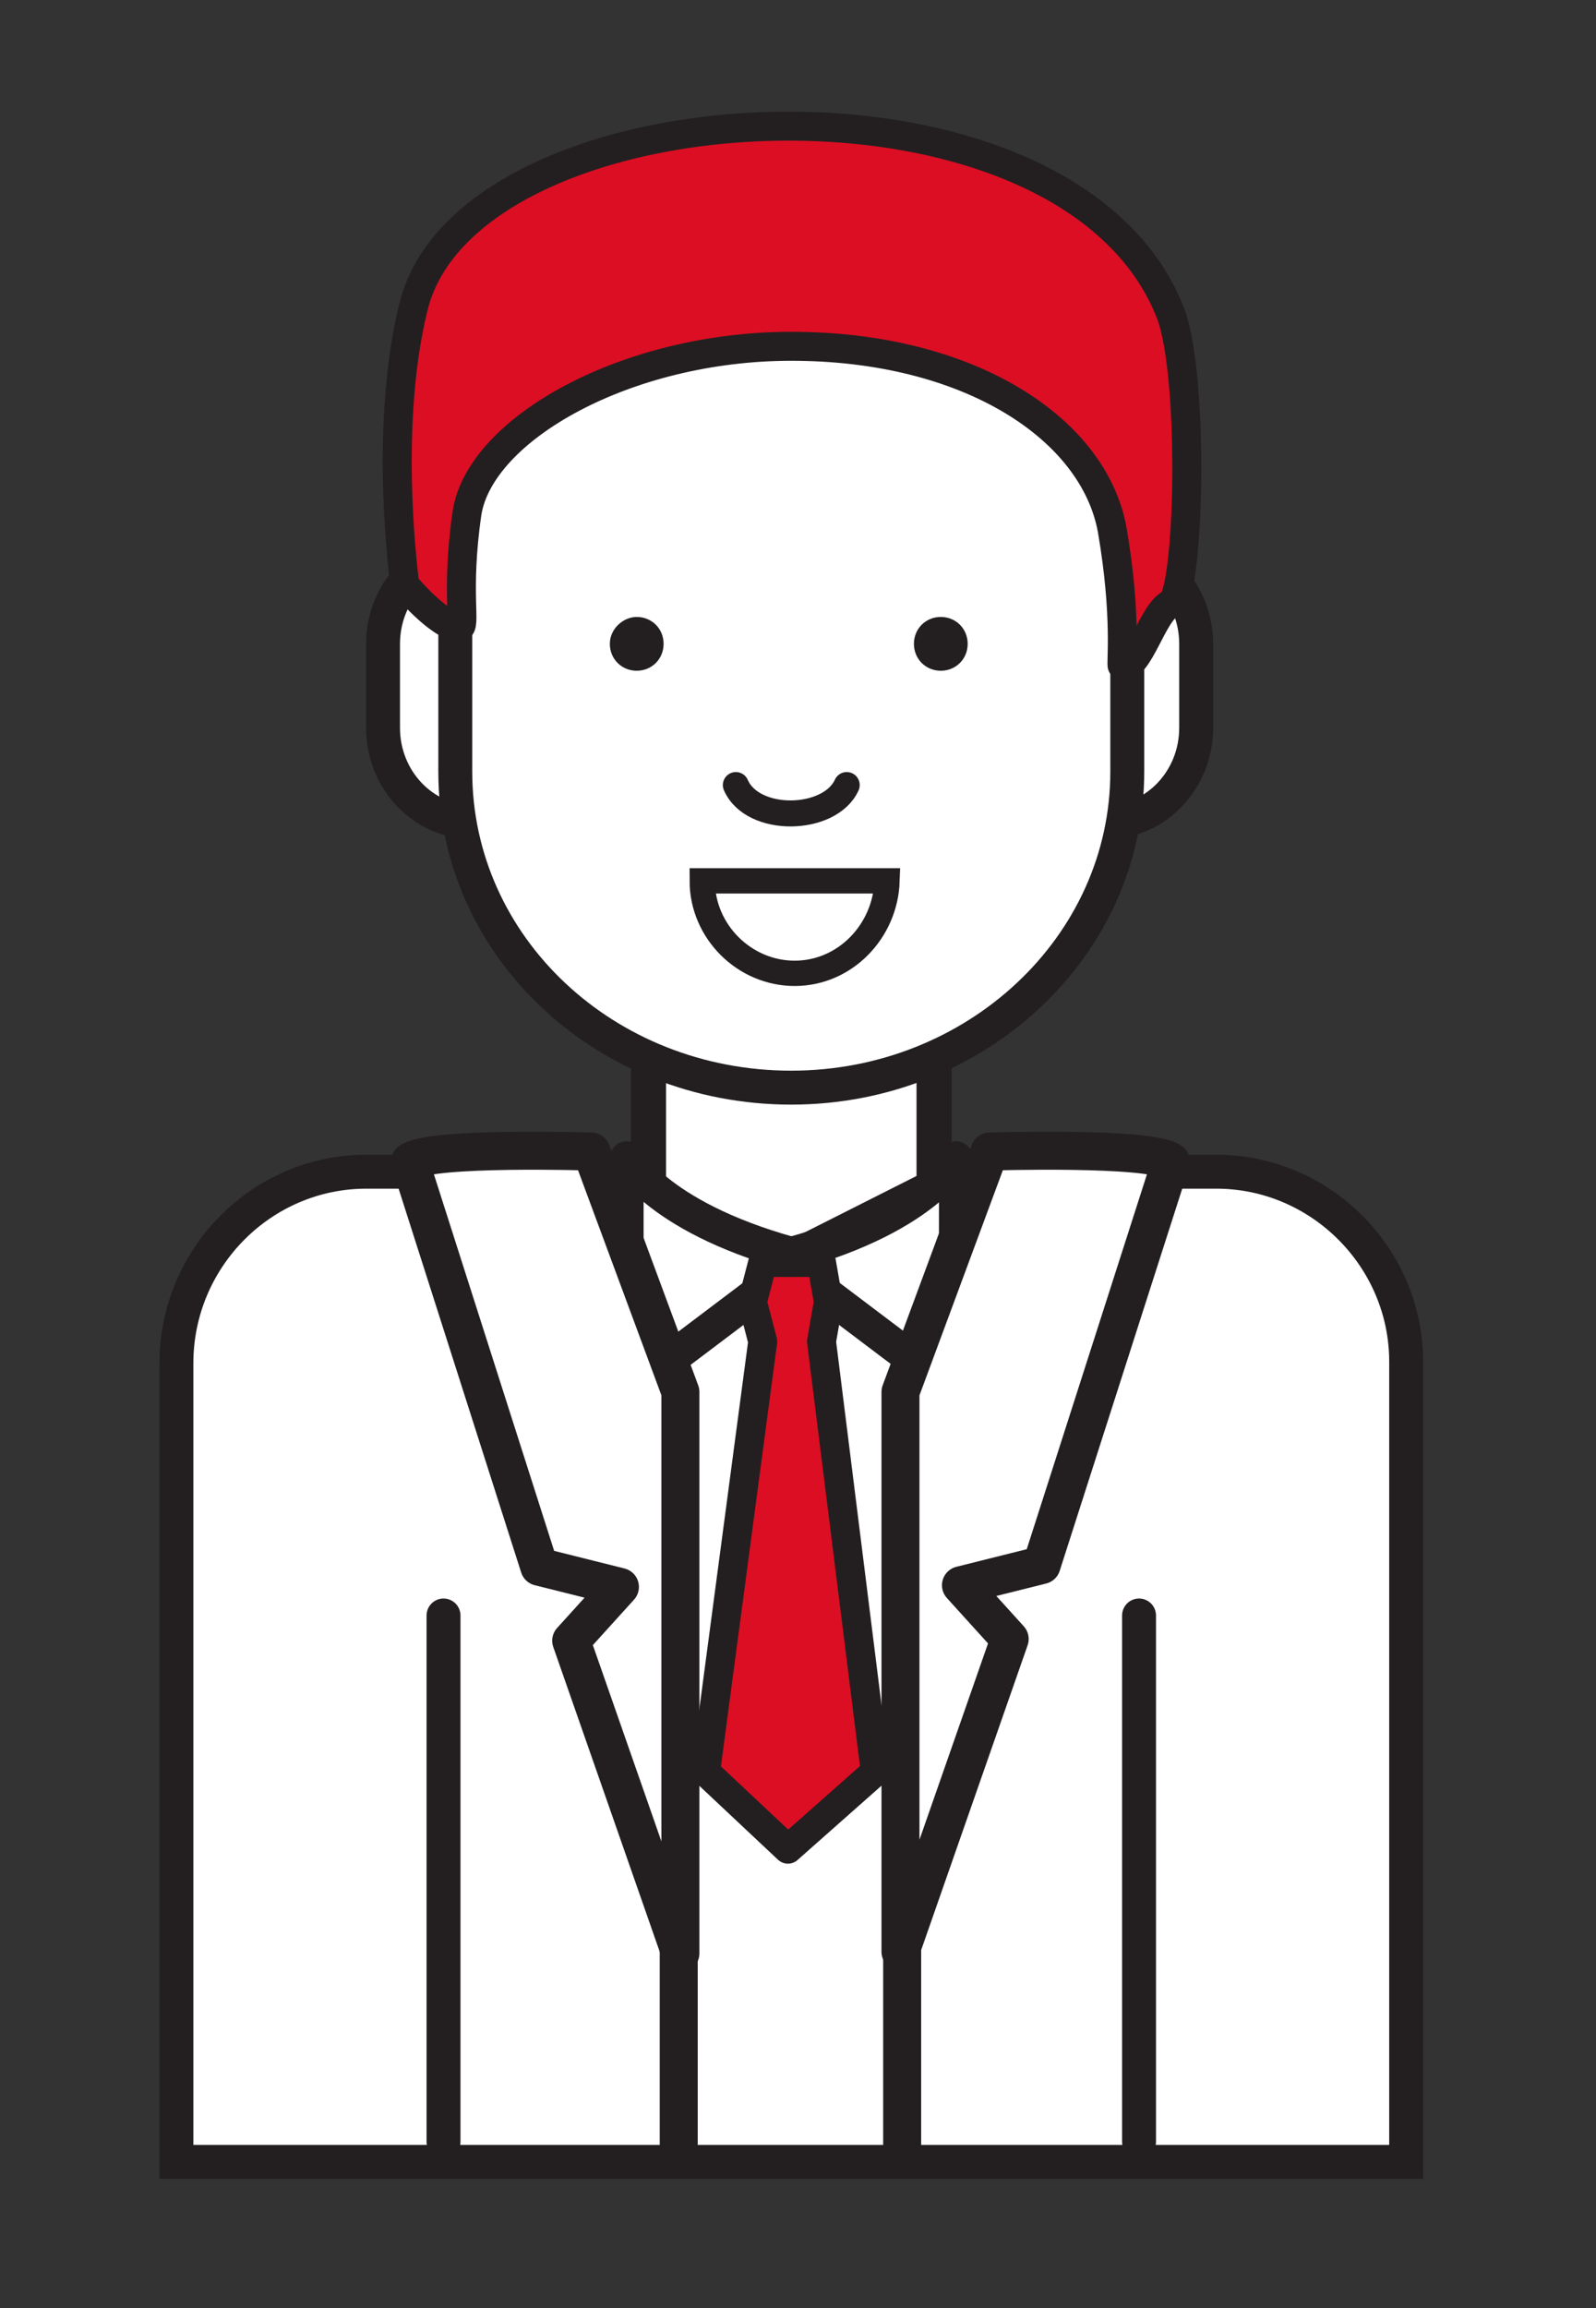
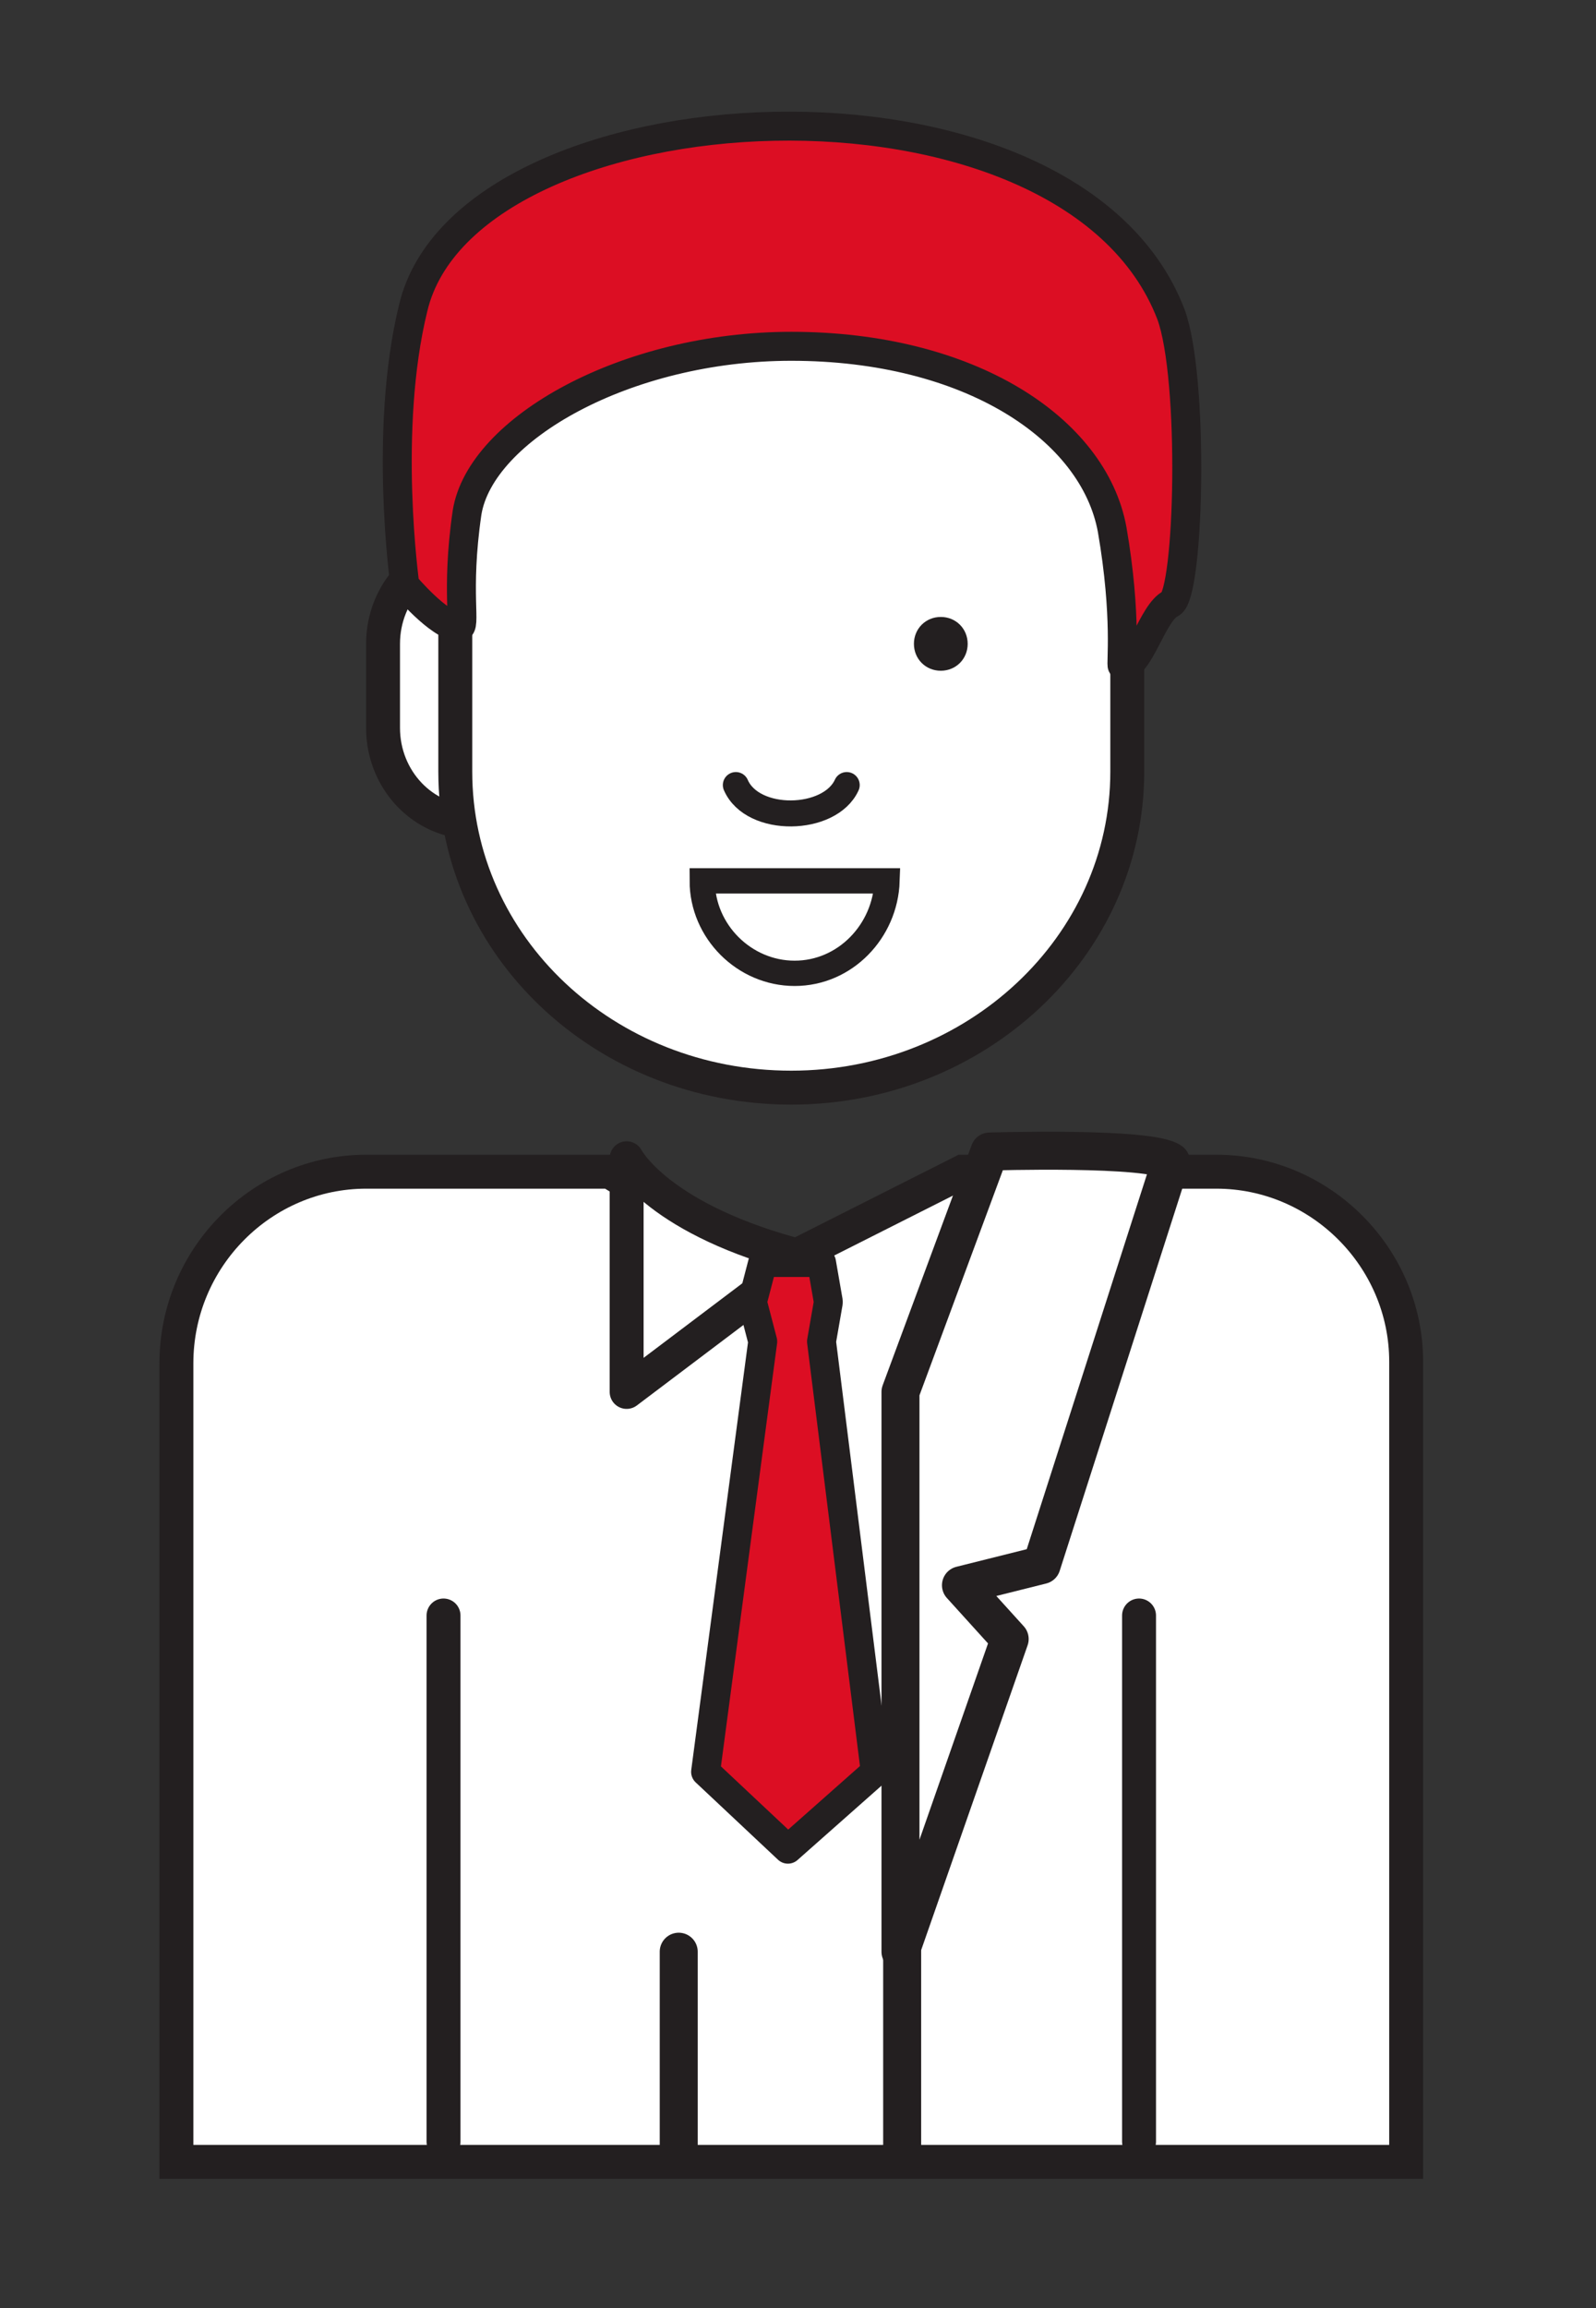
<svg xmlns="http://www.w3.org/2000/svg" version="1.1" id="Layer_1" x="0px" y="0px" viewBox="0 0 95 137.3" style="enable-background:new 0 0 95 137.3;" xml:space="preserve">
  <rect x="0" y="0" width="95" height="137.3" fill="#333333" stroke="none" />
  <style type="text/css">
	.st0{fill:#FFFFFF;stroke:#231F20;stroke-width:2.092;stroke-miterlimit:10;}
	.st1{fill:#FFFFFF;stroke:#231F20;stroke-width:2.019;stroke-miterlimit:10;}
	.st2{fill:#FFFFFF;stroke:#231F20;stroke-width:2.019;stroke-linecap:round;stroke-linejoin:round;stroke-miterlimit:10;}
	.st3{fill:#231F20;}
	.st4{fill:none;stroke:#231F20;stroke-width:2.019;stroke-linecap:round;stroke-linejoin:round;stroke-miterlimit:10;}
	.st5{fill:#DC0E23;stroke:#231F20;stroke-width:1.724;stroke-linecap:round;stroke-linejoin:round;stroke-miterlimit:10;}
	.st6{fill:#FFFFFF;stroke:#231F20;stroke-width:1.547;stroke-linecap:round;stroke-miterlimit:10;}
	.st7{fill:#FFFFFF;stroke:#231F20;stroke-width:2.261;stroke-linecap:round;stroke-linejoin:round;stroke-miterlimit:10;}
	.st8{fill:#FFFFFF;stroke:#231F20;stroke-width:1.506;stroke-miterlimit:10;}
	.st9{fill:none;stroke:#231F20;stroke-width:2.261;stroke-linecap:round;stroke-linejoin:round;stroke-miterlimit:10;}
</style>
  <g>
    <g>
      <g>
        <g>
-           <rect x="38.6" y="59.2" class="st0" width="17" height="20.9" />
          <path class="st1" d="M21.8,69.7H33h3.3l9.5,5.8l11.5-5.8h15.1c6.2,0,11.3,5.1,11.3,11.3v47.6h-29H39.6H10.5V81.1      C10.5,74.8,15.6,69.7,21.8,69.7z" />
          <path class="st1" d="M22.8,43.3c0,3.1,2.4,5.6,5.3,5.6l0,0c2.9,0,5.3-2.5,5.3-5.6v-5c0-3.1-2.4-5.6-5.3-5.6l0,0      c-2.9,0-5.3,2.5-5.3,5.6V43.3z" />
-           <path class="st1" d="M60.6,43.3c0,3.1,2.4,5.6,5.3,5.6l0,0c2.9,0,5.3-2.5,5.3-5.6v-5c0-3.1-2.4-5.6-5.3-5.6l0,0      c-2.9,0-5.3,2.5-5.3,5.6C60.6,38.3,60.6,43.3,60.6,43.3z" />
          <path class="st2" d="M47.9,74.8l-10.6,8V68.9C37.3,68.9,39.2,72.6,47.9,74.8z" />
-           <path class="st2" d="M46.3,74.8l10.6,8V68.9C56.9,68.9,55.1,72.6,46.3,74.8z" />
          <path class="st1" d="M27.1,45.9c0,10.4,8.9,18.8,20,18.8l0,0c11,0,20-8.4,20-18.8V29.2c0-10.4-8.9-18.8-20-18.8l0,0      c-11,0-20,8.4-20,18.8C27.1,29.2,27.1,45.9,27.1,45.9z" />
          <g>
            <path class="st3" d="M54.4,38.3c0,0.9,0.7,1.6,1.6,1.6c0.9,0,1.6-0.7,1.6-1.6c0-0.9-0.7-1.6-1.6-1.6       C55.1,36.7,54.4,37.4,54.4,38.3z" />
-             <path class="st3" d="M36.3,38.3c0,0.9,0.7,1.6,1.6,1.6c0.9,0,1.6-0.7,1.6-1.6c0-0.9-0.7-1.6-1.6-1.6       C37.1,36.7,36.3,37.4,36.3,38.3z" />
          </g>
          <line class="st4" x1="26.4" y1="96.1" x2="26.4" y2="127.4" />
          <polygon class="st5" points="45.4,79.8 44.8,77.5 44.8,77.5 44.8,77.5 44.8,77.4 44.8,77.4 45.4,75.1 48.9,75.1 49.3,77.4       49.3,77.4 49.3,77.5 49.3,77.5 49.3,77.5 48.9,79.8 52.1,105.4 46.9,110 42,105.4     " />
          <line class="st4" x1="67.8" y1="96.1" x2="67.8" y2="127.4" />
          <path class="st6" d="M50.4,46.7c-1,2.2-5.6,2.3-6.6,0" />
          <path class="st5" d="M24.6,18.3c3.2-13.4,39-15.5,45.1,0.4c1.4,3.8,1.1,16.6,0,17.2c-1.1,0.5-1.9,3.9-2.9,3.7      c-0.1,0,0.3-2.9-0.6-8.1c-1.1-6-8.5-10.9-19.1-10.9c-9.8,0-18.5,4.9-19.3,9.9c-0.7,4.8,0,6.9-0.5,6.8c-1.2-0.1-3.2-2.5-3.2-2.5      S22.8,25.6,24.6,18.3z" />
          <g>
            <path class="st7" d="M53.6,82.8l5.3-14.3c0,0,9.6-0.3,10.8,0.6l-7.7,24l-4.8,1.2l2.9,3.2l-6.5,18.6V82.8z" />
          </g>
          <g>
-             <path class="st7" d="M40.5,82.8l-5.3-14.3c0,0-9.6-0.3-10.8,0.6l7.7,24.1l4.8,1.2L34,97.6l6.5,18.6V82.8z" />
-           </g>
+             </g>
          <path class="st8" d="M47.3,57.9c-3,0-5.5-2.5-5.5-5.5h11C52.7,55.4,50.3,57.9,47.3,57.9z" />
          <line class="st9" x1="40.4" y1="116.1" x2="40.4" y2="128.3" />
          <line class="st9" x1="53.7" y1="116.1" x2="53.7" y2="128.3" />
        </g>
      </g>
    </g>
  </g>
</svg>